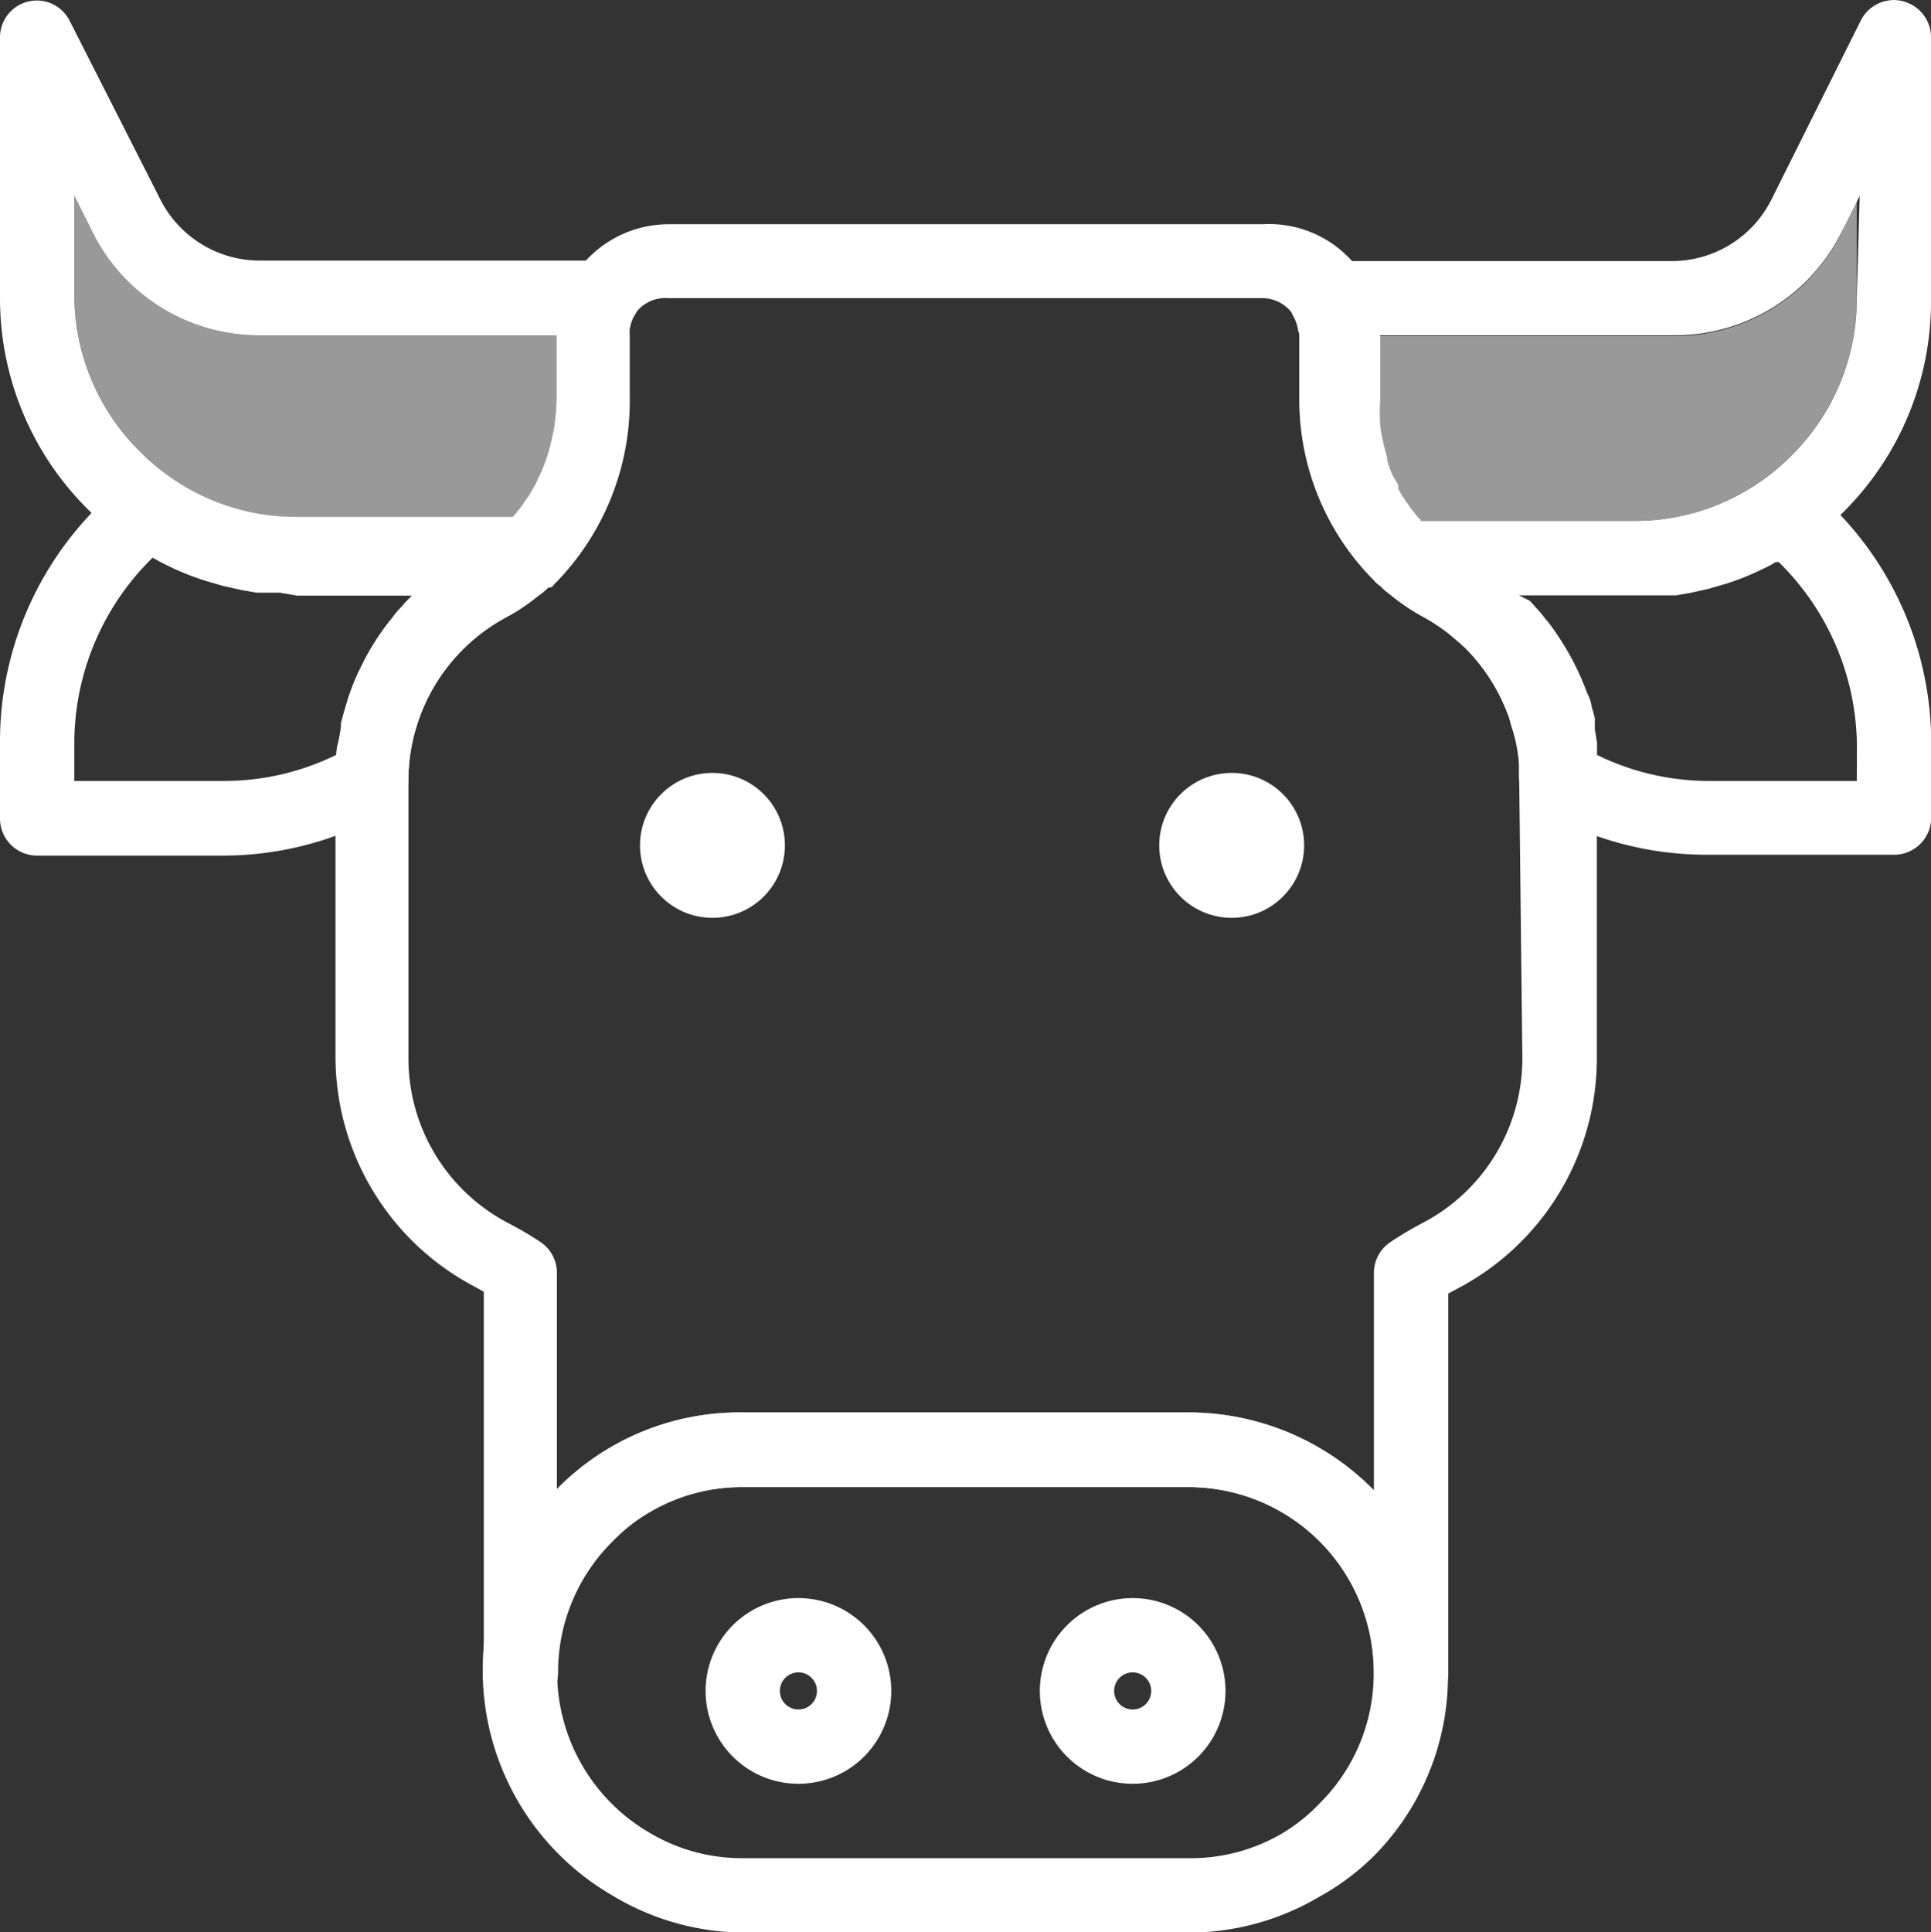
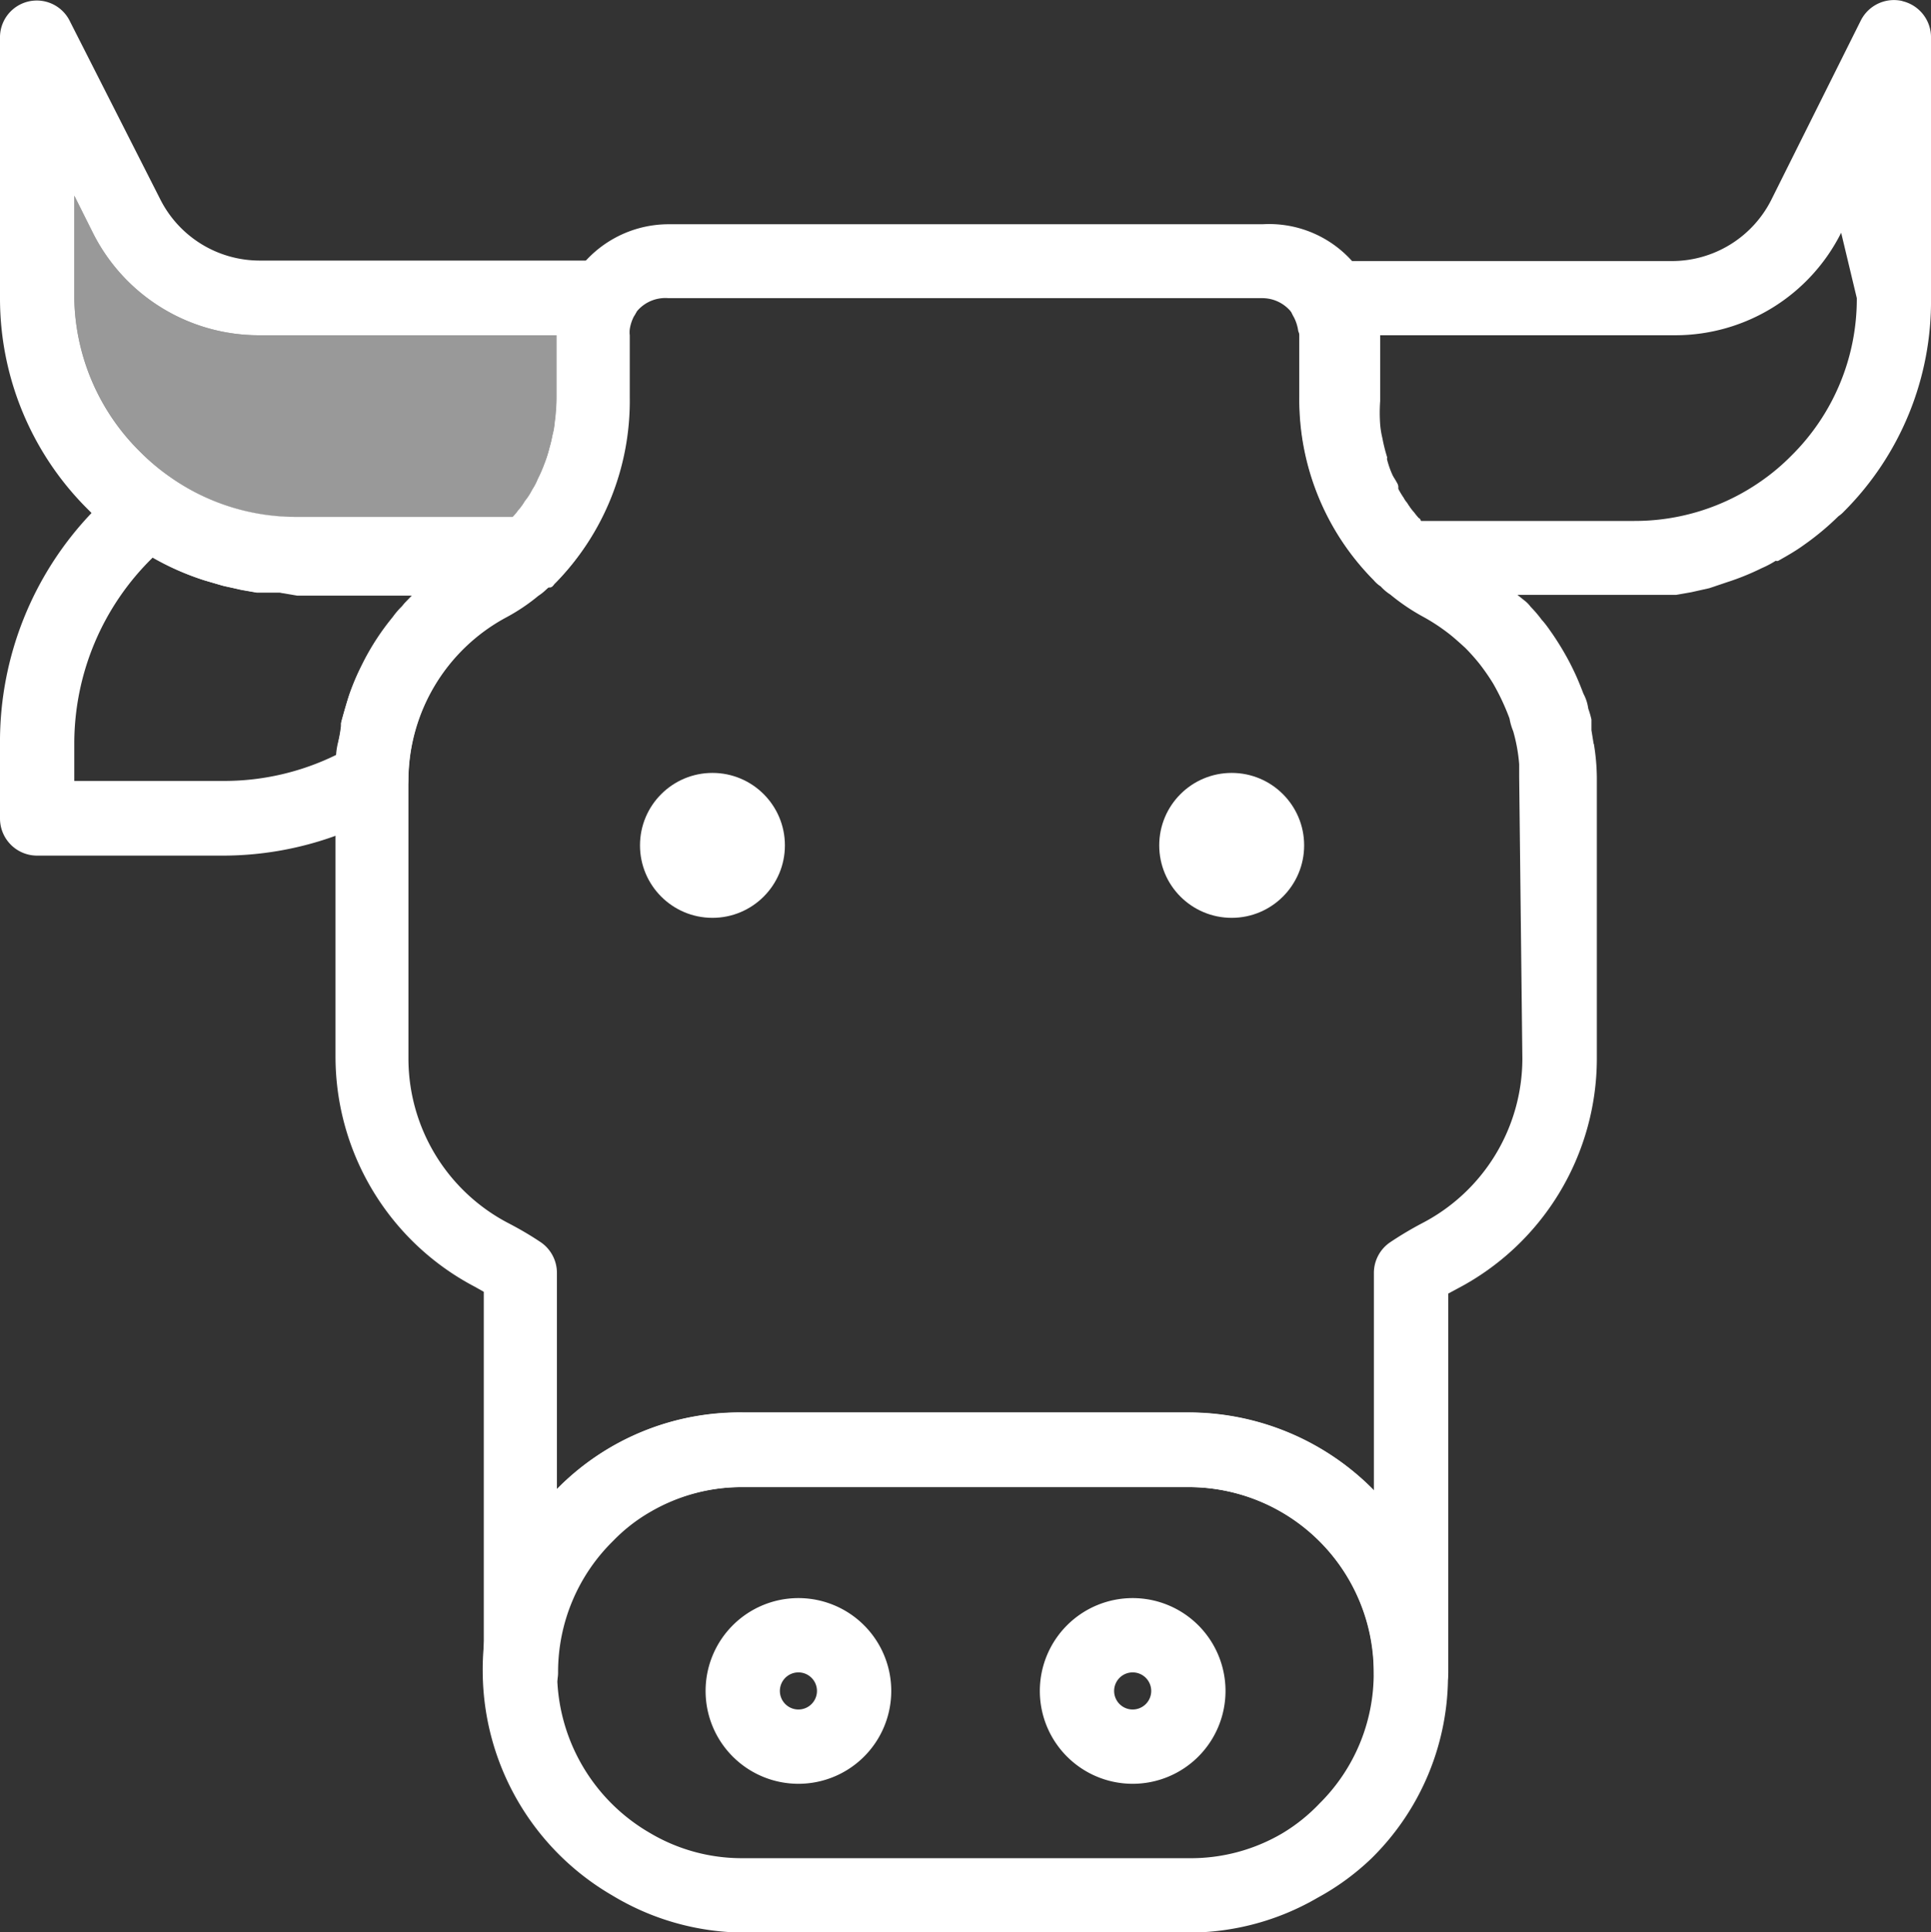
<svg xmlns="http://www.w3.org/2000/svg" width="19.989" height="20" viewBox="0 0 19.989 20">
  <rect x="0" y="0" width="19.989" height="20" fill="#333333" stroke="none" />
  <g id="bufalo" transform="translate(-6 -5.973)">
-     <path id="Caminho_320" data-name="Caminho 320" d="M47.848,19.164a3.871,3.871,0,0,0-.346-.315.384.384,0,0,0-.457,0,2.28,2.28,0,0,1-1.315.4H43.446a.4.4,0,0,0-.377.465v.05a.384.384,0,0,0,.085.192.307.307,0,0,0,.05.05h0a2.137,2.137,0,0,0,.342.231,1.984,1.984,0,0,1,.258.169l.131.111.046.042a2.053,2.053,0,0,1,.15.169,1.8,1.8,0,0,1,.138.2h0a1.737,1.737,0,0,1,.208.492,1.487,1.487,0,0,1,.062.342v.131a.384.384,0,0,0,.188.327,3.479,3.479,0,0,0,.58.273A3.429,3.429,0,0,0,46.5,22.7h1.922a.384.384,0,0,0,.384-.384v-.769A3.433,3.433,0,0,0,47.848,19.164Zm.188,2.772H46.5a2.629,2.629,0,0,1-1.153-.269V21.54l-.023-.142v-.111a.941.941,0,0,0-.031-.111.451.451,0,0,0-.05-.154c-.019-.05-.042-.108-.065-.161s-.05-.108-.077-.161a2.952,2.952,0,0,0-.181-.3c-.035-.05-.069-.1-.108-.142a1.257,1.257,0,0,0-.115-.135.33.33,0,0,0-.05-.054l-.108-.054h1.626l.154-.027.188-.042.185-.054a2.633,2.633,0,0,0,.361-.146,1.057,1.057,0,0,0,.146-.077.035.035,0,0,0,.027,0,2.691,2.691,0,0,1,.811,1.884Z" transform="translate(-22.815 -7.88)" fill="#fff" />
    <circle id="Elipse_83" data-name="Elipse 83" cx="0.75" cy="0.75" r="0.75" transform="translate(12.625 13.973)" fill="#fff" />
    <circle id="Elipse_84" data-name="Elipse 84" cx="0.75" cy="0.75" r="0.75" transform="translate(18 13.973)" fill="#fff" />
    <path id="Caminho_321" data-name="Caminho 321" d="M11.651,19.355a.384.384,0,0,0-.292-.135H9.075a2.257,2.257,0,0,1-1.311-.411h0a.384.384,0,0,0-.457,0,3.96,3.96,0,0,0-.35.319A3.429,3.429,0,0,0,6,21.527V22.3a.384.384,0,0,0,.384.384H8.306a3.429,3.429,0,0,0,1.153-.2,3.479,3.479,0,0,0,.58-.273.384.384,0,0,0,.188-.327,1.922,1.922,0,0,1,1-1.665,2.007,2.007,0,0,0,.346-.231h0a.307.307,0,0,0,.05-.05.384.384,0,0,0,.085-.192v-.073A.384.384,0,0,0,11.651,19.355Zm-1.5.769a.8.8,0,0,0-.092.108,2.533,2.533,0,0,0-.3.457c-.027.054-.054.108-.077.161s-.046.111-.065.165-.062.2-.088.3h0v.031h0a1.361,1.361,0,0,1-.031.173.68.68,0,0,0-.019.123,2.629,2.629,0,0,1-1.153.269H6.769v-.381A2.691,2.691,0,0,1,7.58,19.6a2.752,2.752,0,0,0,.534.234l.185.054.188.042.154.027h.238l.2.027h1.192l-.081.085Z" transform="translate(0 -7.855)" fill="#fff" />
    <path id="Caminho_322" data-name="Caminho 322" d="M12.589,8.872a.384.384,0,0,0-.334-.2H8.691a1.153,1.153,0,0,1-1.034-.638L6.726,6.2A.381.381,0,0,0,6,6.37V9.061a3.075,3.075,0,0,0,.9,2.176l.054.054a3.875,3.875,0,0,0,.384.3c.085.058.169.111.258.161a2.752,2.752,0,0,0,.534.234l.185.054.188.042.154.027h.238l.181.031h2.36a.384.384,0,0,0,.2-.054h0l.046-.035H11.7c.023,0,.038-.035.05-.042a2.691,2.691,0,0,0,.769-1.922V9.445a.269.269,0,0,1,0-.062.434.434,0,0,1,.042-.131h0A.384.384,0,0,0,12.589,8.872Zm-.823,1.2a2.061,2.061,0,0,1-.019.269.715.715,0,0,1-.023.131,1.3,1.3,0,0,1-.031.131,1.434,1.434,0,0,1-.054.169,1.4,1.4,0,0,1-.069.158.611.611,0,0,1-.058.111h0a.634.634,0,0,1-.077.119.6.6,0,0,1-.073.1h0a.442.442,0,0,1-.054.065H9.075a2.257,2.257,0,0,1-1.311-.411h0a2.245,2.245,0,0,1-.315-.265,2.28,2.28,0,0,1-.68-1.591V8l.192.384a1.922,1.922,0,0,0,1.73,1.061h3.075Z" transform="translate(0 -0.002)" fill="#fff" />
    <path id="Caminho_323" data-name="Caminho 323" d="M13,12.685v.63a2.061,2.061,0,0,1-.019.269.715.715,0,0,1-.023.131,1.3,1.3,0,0,1-.031.131,1.434,1.434,0,0,1-.054.169,1.4,1.4,0,0,1-.069.158.611.611,0,0,1-.058.111h0a.634.634,0,0,1-.077.119.954.954,0,0,1-.073.1h0l-.058.065h-2.23A2.257,2.257,0,0,1,9,14.158H9a2.245,2.245,0,0,1-.315-.265A2.28,2.28,0,0,1,8,12.3V11.24l.192.384a1.922,1.922,0,0,0,1.73,1.061Z" transform="translate(-1.231 -3.242)" fill="#fff" opacity="0.5" />
-     <path id="Caminho_324" data-name="Caminho 324" d="M47.055,5.984a.384.384,0,0,0-.431.2l-.919,1.841a1.153,1.153,0,0,1-1.046.65H41.085a.384.384,0,0,0-.331.58A.438.438,0,0,1,40.8,9.4a.323.323,0,0,1,.015.046v.63a2.652,2.652,0,0,0,.769,1.9.319.319,0,0,0,.073.065l.046.035h0a.384.384,0,0,0,.2.054h2.81l.154-.027.188-.042L45.236,12a2.633,2.633,0,0,0,.361-.146,1.057,1.057,0,0,0,.146-.077.035.035,0,0,0,.027,0c.088-.05.177-.1.261-.161a2.825,2.825,0,0,0,.361-.3.334.334,0,0,0,.058-.05,3.075,3.075,0,0,0,.9-2.21V6.368a.384.384,0,0,0-.3-.384Zm-.473,3.075a2.28,2.28,0,0,1-.677,1.63,2.207,2.207,0,0,1-.315.265,2.28,2.28,0,0,1-1.315.411H42.069a.037.037,0,0,0-.023-.031l-.023-.027L42,11.277a.6.6,0,0,1-.073-.1.2.2,0,0,1-.035-.05A1.294,1.294,0,0,1,41.815,11v-.023c0-.035-.035-.069-.05-.1h0A.976.976,0,0,1,41.7,10.7a.042.042,0,0,1,0-.027,1.215,1.215,0,0,1-.05-.2.846.846,0,0,1-.023-.142,1.706,1.706,0,0,1,0-.242V9.443H44.7A1.922,1.922,0,0,0,46.42,8.382L46.612,8Z" transform="translate(-21.361)" fill="#fff" />
-     <path id="Caminho_325" data-name="Caminho 325" d="M48.058,11.24V12.3a2.28,2.28,0,0,1-.677,1.63,2.207,2.207,0,0,1-.315.265,2.28,2.28,0,0,1-1.315.411h-2.2a.1.1,0,0,1-.027-.031L43.5,14.55l-.027-.031a.6.6,0,0,1-.073-.1.2.2,0,0,1-.035-.05,1.3,1.3,0,0,1-.073-.123v-.023c0-.035-.035-.069-.05-.1h0a.977.977,0,0,1-.065-.177.042.042,0,0,1,0-.027,1.753,1.753,0,0,1-.05-.2.915.915,0,0,1-.023-.142,1.707,1.707,0,0,1,0-.242v-.642h3.075A1.922,1.922,0,0,0,47.9,11.624Z" transform="translate(-22.838 -3.242)" fill="#fff" opacity="0.5" />
+     <path id="Caminho_324" data-name="Caminho 324" d="M47.055,5.984a.384.384,0,0,0-.431.2l-.919,1.841a1.153,1.153,0,0,1-1.046.65H41.085a.384.384,0,0,0-.331.58A.438.438,0,0,1,40.8,9.4a.323.323,0,0,1,.015.046v.63a2.652,2.652,0,0,0,.769,1.9.319.319,0,0,0,.073.065l.046.035h0a.384.384,0,0,0,.2.054h2.81l.154-.027.188-.042L45.236,12a2.633,2.633,0,0,0,.361-.146,1.057,1.057,0,0,0,.146-.077.035.035,0,0,0,.027,0c.088-.05.177-.1.261-.161a2.825,2.825,0,0,0,.361-.3.334.334,0,0,0,.058-.05,3.075,3.075,0,0,0,.9-2.21V6.368a.384.384,0,0,0-.3-.384Zm-.473,3.075a2.28,2.28,0,0,1-.677,1.63,2.207,2.207,0,0,1-.315.265,2.28,2.28,0,0,1-1.315.411H42.069a.037.037,0,0,0-.023-.031l-.023-.027L42,11.277a.6.6,0,0,1-.073-.1.2.2,0,0,1-.035-.05A1.294,1.294,0,0,1,41.815,11v-.023c0-.035-.035-.069-.05-.1h0A.976.976,0,0,1,41.7,10.7a.042.042,0,0,1,0-.027,1.215,1.215,0,0,1-.05-.2.846.846,0,0,1-.023-.142,1.706,1.706,0,0,1,0-.242V9.443H44.7A1.922,1.922,0,0,0,46.42,8.382Z" transform="translate(-21.361)" fill="#fff" />
    <path id="Caminho_326" data-name="Caminho 326" d="M25.961,49a.961.961,0,1,0,.961.961A.961.961,0,0,0,25.961,49Zm0,1.153a.192.192,0,1,1,.192-.192A.192.192,0,0,1,25.961,50.153Z" transform="translate(-11.696 -26.486)" fill="#fff" />
    <path id="Caminho_327" data-name="Caminho 327" d="M34.961,49a.961.961,0,1,0,.961.961A.961.961,0,0,0,34.961,49Zm0,1.153a.192.192,0,1,1,.192-.192A.192.192,0,0,1,34.961,50.153Z" transform="translate(-17.236 -26.486)" fill="#fff" />
    <path id="Caminho_328" data-name="Caminho 328" d="M28.226,44.807A2.691,2.691,0,0,0,26.3,44H21.691a2.649,2.649,0,0,0-1.9.769l-.023.023a2.652,2.652,0,0,0-.769,1.9A2.691,2.691,0,0,0,20.341,49a2.66,2.66,0,0,0,1.349.384H26.3a2.649,2.649,0,0,0,1.342-.361,2.587,2.587,0,0,0,.557-.407,2.649,2.649,0,0,0,.792-1.922,2.691,2.691,0,0,0-.769-1.884Zm-.565,3.241a1.818,1.818,0,0,1-.384.308,1.868,1.868,0,0,1-.973.258H21.691a1.861,1.861,0,0,1-.961-.261,1.922,1.922,0,0,1-.961-1.661,1.9,1.9,0,0,1,.569-1.361,1.745,1.745,0,0,1,.384-.3,1.884,1.884,0,0,1,.969-.258H26.3a1.917,1.917,0,0,1,1.922,1.922A1.891,1.891,0,0,1,27.661,48.048Z" transform="translate(-8.002 -23.408)" fill="#fff" />
    <path id="Caminho_330" data-name="Caminho 330" d="M17.2,15.779a.308.308,0,0,1-.05.05.488.488,0,0,0,.1-.085Zm0,0a.308.308,0,0,1-.05.05.488.488,0,0,0,.1-.085Zm10.856,1.6-.023-.142v-.111A.941.941,0,0,0,28,17.013a.451.451,0,0,0-.05-.154c-.019-.05-.042-.108-.065-.161s-.05-.108-.077-.161a2.952,2.952,0,0,0-.181-.3c-.035-.05-.069-.1-.108-.142a1.257,1.257,0,0,0-.115-.135.331.331,0,0,0-.05-.054l-.081-.065a2.764,2.764,0,0,0-.6-.446,1.357,1.357,0,0,1-.231-.158l-.042-.031a.384.384,0,0,0-.073-.065h0l-.062-.069h0l-.023-.027-.027-.031a.6.6,0,0,1-.073-.1.2.2,0,0,1-.035-.05,1.3,1.3,0,0,1-.073-.123v-.023c0-.035-.035-.069-.05-.1h0a.977.977,0,0,1-.065-.177.042.042,0,0,1,0-.027,1.753,1.753,0,0,1-.05-.2.915.915,0,0,1-.023-.142,1.707,1.707,0,0,1,0-.242V13.15a1.184,1.184,0,0,0,0-.185,1.088,1.088,0,0,0-.142-.384,1.184,1.184,0,0,0-.142-.192A1.153,1.153,0,0,0,24.629,12H18.478a1.165,1.165,0,0,0-1,.573,1.084,1.084,0,0,0-.138.384,1.1,1.1,0,0,0-.019.2v.63a2.061,2.061,0,0,1-.019.269.715.715,0,0,1-.023.131,1.3,1.3,0,0,1-.031.131,1.238,1.238,0,0,1-.054.169,1.4,1.4,0,0,1-.069.158.611.611,0,0,1-.058.111h0a.634.634,0,0,1-.077.119.6.6,0,0,1-.073.1h0l-.058.065L16.8,15.1a.384.384,0,0,0-.069.065l-.042.031a1.249,1.249,0,0,1-.234.158,2.837,2.837,0,0,0-.623.484l-.085.085-.031.035a.8.8,0,0,0-.092.108,2.533,2.533,0,0,0-.3.457c-.027.054-.054.108-.077.161s-.046.111-.065.165-.062.2-.088.3h0v.031h0a1.361,1.361,0,0,1-.031.173,2.253,2.253,0,0,0-.031.361v2.9A2.691,2.691,0,0,0,16.479,23l.088.05v3.94a.384.384,0,0,0,.769,0,1.9,1.9,0,0,1,.569-1.361,1.745,1.745,0,0,1,.384-.3,1.884,1.884,0,0,1,.957-.258H23.86a1.917,1.917,0,0,1,1.922,1.922.384.384,0,0,0,.769,0V23.068l.085-.046a2.691,2.691,0,0,0,1.453-2.387V17.728A2.252,2.252,0,0,0,28.058,17.378Zm-.738,3.256a1.922,1.922,0,0,1-1.042,1.707,3.659,3.659,0,0,0-.334.2.384.384,0,0,0-.161.315v2.249A2.691,2.691,0,0,0,23.86,24.3H19.247a2.649,2.649,0,0,0-1.9.769l-.023.023V22.856a.384.384,0,0,0-.161-.315c-.108-.073-.219-.138-.338-.2a1.922,1.922,0,0,1-1.038-1.7v-2.9a1.922,1.922,0,0,1,1-1.665,2.007,2.007,0,0,0,.346-.231h0a.488.488,0,0,0,.1-.085h.019c.023,0,.038-.035.05-.042a2.691,2.691,0,0,0,.769-1.922V13.15a.269.269,0,0,1,0-.062.434.434,0,0,1,.042-.131h0a.384.384,0,0,1,.365-.192h6.151a.384.384,0,0,1,.334.2.438.438,0,0,1,.046.142.323.323,0,0,1,0,.046v.63a2.653,2.653,0,0,0,.769,1.9.319.319,0,0,0,.073.065.488.488,0,0,0,.1.085h0a2.137,2.137,0,0,0,.342.231,1.984,1.984,0,0,1,.258.169c.046.035.088.073.131.111l.046.042a2.053,2.053,0,0,1,.15.169q.077.1.138.2h0a2.383,2.383,0,0,1,.169.361.621.621,0,0,0,.038.131,1.726,1.726,0,0,1,.062.342v.131ZM17.2,15.779a.308.308,0,0,1-.05.05.488.488,0,0,0,.1-.085Z" transform="translate(-5.559 -3.706)" fill="#fff" />
  </g>
</svg>